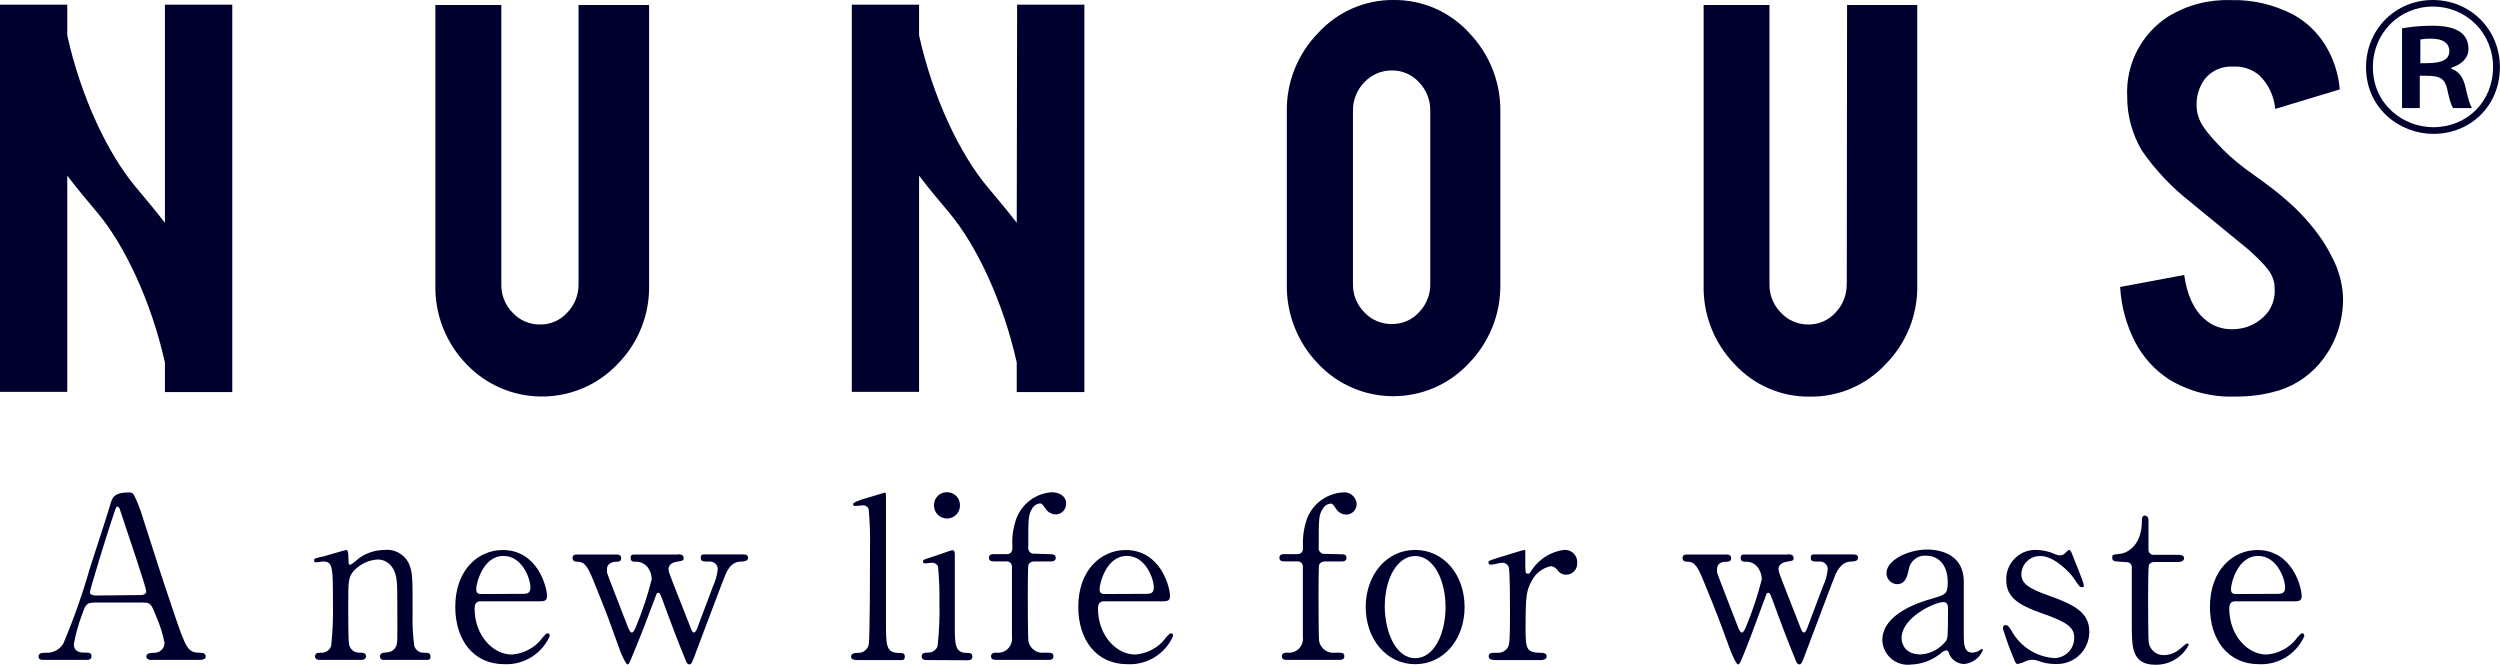
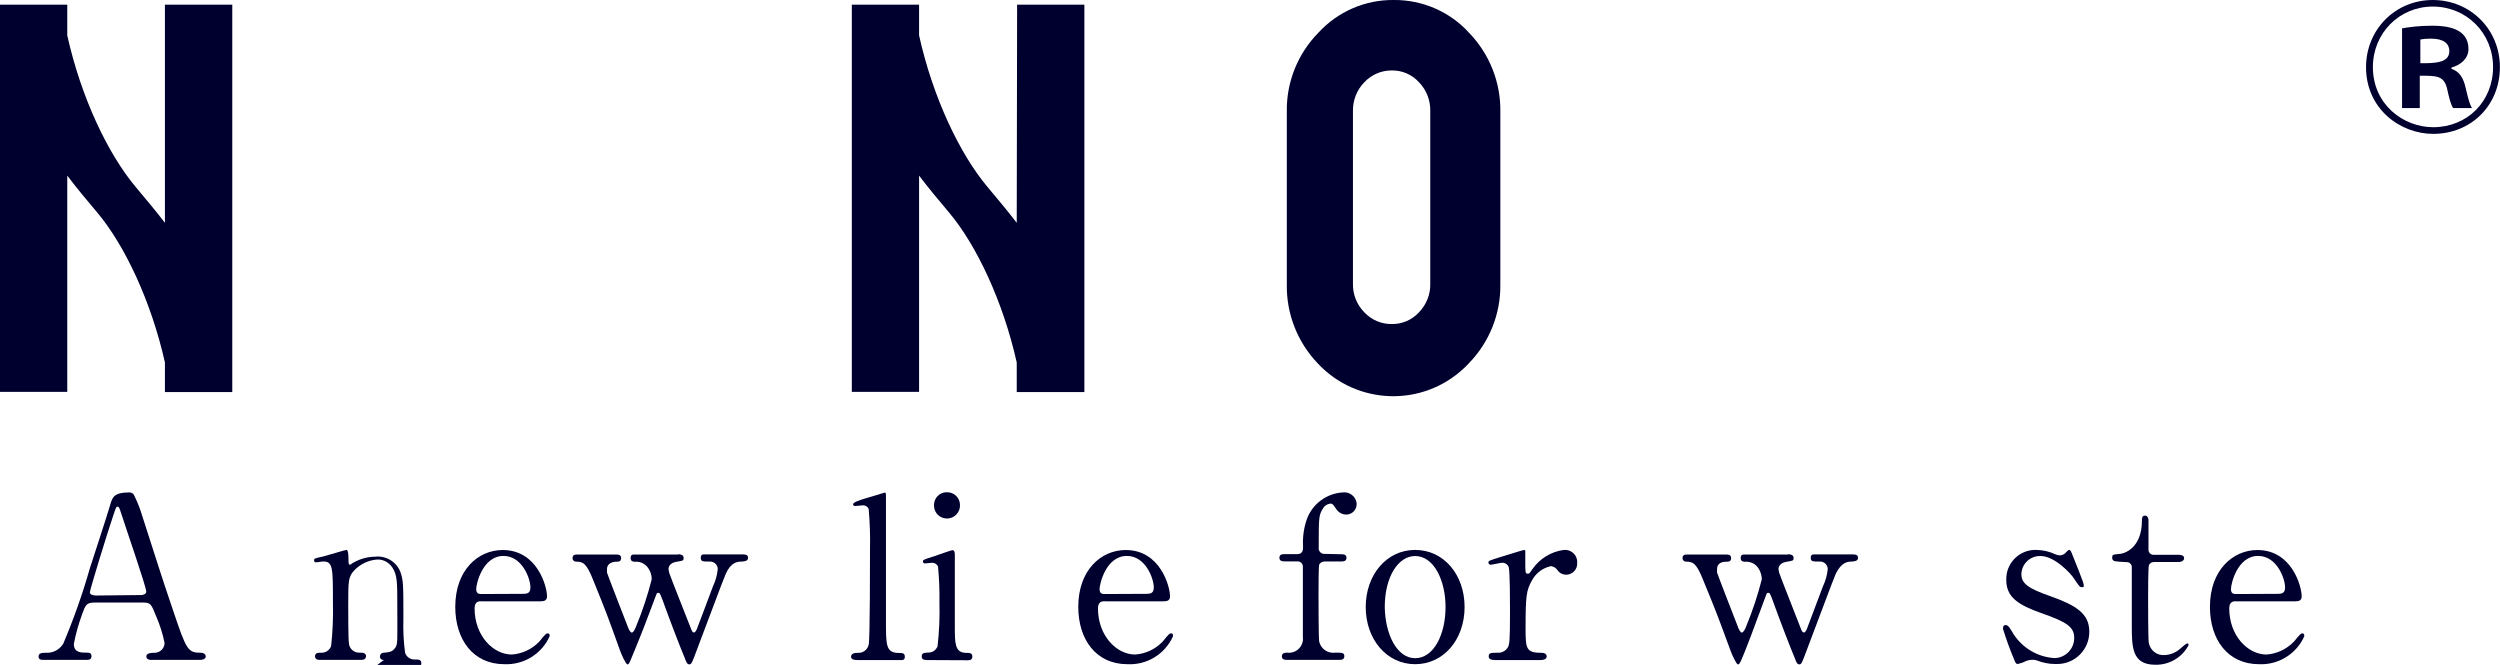
<svg xmlns="http://www.w3.org/2000/svg" id="Layer_2" viewBox="0 0 266.49 70.88">
  <defs>
    <style>
      .cls-1 {
        fill: #00002f;
      }
    </style>
  </defs>
  <g id="_コンテンツ" data-name="コンテンツ">
    <g>
      <g id="_レイヤー_1-2" data-name="レイヤー_1-2">
-         <path class="cls-1" d="M61.67,30.27c.02,1.14-.41,2.24-1.2,3.05-.74.82-1.8,1.29-2.9,1.27-1.11.01-2.17-.44-2.92-1.25-.8-.81-1.24-1.91-1.21-3.05V.53h-7.03v29.85c-.07,3.14,1.12,6.18,3.31,8.44,4.24,4.45,11.28,4.61,15.72.38.13-.12.25-.25.38-.38,2.22-2.24,3.44-5.28,3.37-8.44V.53h-7.52v29.74Z" />
        <path class="cls-1" d="M148.55,0c-3.04-.03-5.95,1.24-8.01,3.48-2.21,2.25-3.43,5.29-3.37,8.44v18.38c-.06,3.14,1.13,6.17,3.3,8.44,4.16,4.45,11.13,4.68,15.57.52.18-.17.36-.34.52-.52,2.2-2.25,3.42-5.29,3.37-8.44V11.95c.06-3.14-1.14-6.18-3.32-8.44C154.55,1.24,151.62-.03,148.55,0ZM152.46,30.24c.03,1.14-.41,2.23-1.2,3.05-.74.81-1.8,1.27-2.9,1.25-1.11.02-2.17-.44-2.93-1.25-.8-.81-1.24-1.91-1.21-3.05V11.82c-.02-1.14.42-2.24,1.21-3.05.76-.81,1.82-1.27,2.93-1.26,1.1-.02,2.16.44,2.9,1.26.79.81,1.22,1.91,1.2,3.05v18.42Z" />
-         <path class="cls-1" d="M196.85,30.27c.02,1.14-.4,2.23-1.19,3.05-.74.82-1.8,1.28-2.9,1.27-1.11.01-2.18-.45-2.93-1.27-.8-.81-1.24-1.91-1.21-3.05V.53h-7.02v29.85c-.07,3.14,1.11,6.18,3.3,8.44,2.07,2.25,5,3.51,8.05,3.46,3.05.03,5.97-1.22,8.05-3.46,2.22-2.24,3.44-5.28,3.37-8.44V.53h-7.48l-.03,29.74Z" />
-         <path class="cls-1" d="M248.65,27.55c-.32-.67-.69-1.32-1.1-1.94-1.15-1.69-2.53-3.2-4.1-4.51-.53-.48-1.63-1.33-3.3-2.53-1.14-.78-2.21-1.66-3.19-2.63-1.87-1.95-2.81-3.02-2.81-4.73-.03-.98.27-1.95.84-2.74.71-.92,1.83-1.44,3-1.37,1.04-.07,2.06.26,2.85.93.97.95,1.57,2.22,1.69,3.58l6.88-2.08c-.14-1.69-.68-3.33-1.58-4.77-.84-1.36-2.03-2.47-3.43-3.23-2.04-1.05-4.31-1.58-6.6-1.52-2.35-.08-4.67.52-6.68,1.75-2.88,1.86-4.54,5.11-4.37,8.53-.01,2.04.54,4.05,1.59,5.8,1.41,2.03,3.12,3.84,5.06,5.37l6.38,5.23c1.8,1.69,2.69,2.53,2.69,4.1.06.88-.2,1.76-.72,2.48-.91,1.16-2.29,1.83-3.76,1.82-1.09.04-2.15-.33-2.96-1.05-1.16-.98-1.9-2.56-2.2-4.73l-6.83,1.28c.11,2.04.65,4.02,1.58,5.84.85,1.64,2.11,3.03,3.66,4.03,2.1,1.27,4.53,1.9,6.99,1.81,1.34.02,2.69-.13,3.99-.46,1.91-.44,3.63-1.47,4.93-2.94,1.78-2.03,2.71-4.67,2.6-7.37-.09-1.38-.46-2.72-1.09-3.95Z" />
        <path class="cls-1" d="M17.57,23.74c-1-1.31-2.04-2.53-3.08-3.78-2.99-3.55-5.86-9.6-7.32-16.19V.5H0v41.27h7.17v-23.05c1.02,1.35,2.09,2.62,3.16,3.89,2.96,3.5,5.8,9.54,7.25,16.03v3.15h7.18V.5h-7.18v23.24Z" />
        <path class="cls-1" d="M108.37,23.74c-1-1.31-2.04-2.53-3.08-3.78-2.99-3.55-5.86-9.6-7.32-16.19V.5h-7.17v41.27h7.17v-23.05c1.02,1.35,2.09,2.62,3.16,3.89,2.96,3.5,5.8,9.54,7.25,16.03v3.15h7.21V.5h-7.17l-.04,23.24Z" />
      </g>
      <g>
        <path class="cls-1" d="M256.05,11.53V3.02c.81-.14,1.85-.28,3.23-.28,1.57,0,3.85.28,3.85,2.48,0,1.01-.81,1.7-1.81,1.98v.14c.85.28,1.28.97,1.52,2.07.29,1.29.47,1.79.66,2.11h-2c-.24-.32-.43-1.06-.66-2.11-.34-1.34-1.1-1.34-2.9-1.34v3.45h-1.9ZM258,6.74c1.47,0,3.09,0,3.09-1.29,0-.78-.57-1.33-1.95-1.33-.57,0-.95.05-1.14.09v2.53Z" />
        <path class="cls-1" d="M259.37,14.27c-3.52,0-7.16-2.66-7.16-7.11,0-4.01,3.12-7.16,7.11-7.16,4.02,0,7.16,3.14,7.16,7.16,0,4.06-3.06,7.11-7.11,7.11ZM259.33.7c-3.58,0-6.39,2.84-6.39,6.45,0,4.01,3.27,6.41,6.43,6.41,3.64,0,6.38-2.76,6.38-6.41,0-3.62-2.82-6.45-6.43-6.45Z" />
      </g>
      <g>
        <path class="cls-1" d="M16.17,70.35c-.26,0-.57-.07-.57-.38s.38-.39.96-.39c.55-.04.98-.5.98-1.05-.19-.96-.49-1.9-.88-2.8-.53-1.33-.6-1.5-1.39-1.5h-5.18c-.88,0-.98.24-1.36,1.31-.37,1.01-.66,2.05-.86,3.1,0,.93.77.93,1.33.93.29,0,.55,0,.55.39s-.35.38-.55.38h-4.58c-.19,0-.51,0-.51-.35s.27-.41.81-.41c.74.04,1.43-.33,1.82-.96,1.11-2.62,2.06-5.31,2.84-8.05.31-.96,1.84-5.63,2.15-6.7.24-.84.38-1.38,2.08-1.38.24,0,.45.15.52.38.34.69.62,1.41.84,2.15,1.68,5.18,1.82,5.76,3.32,10.17,1.37,4.06,1.53,4.39,2.89,4.39.32,0,.55.14.55.41s-.39.35-.55.35h-5.2ZM14.99,63.44c.26,0,.6-.12.6-.38,0-.51-2.28-7.08-2.7-8.42-.14-.41-.19-.63-.35-.63s-.17.07-.44.86c-.66,1.93-2.52,8-2.52,8.26s.35.35.66.35l4.75-.05Z" />
-         <path class="cls-1" d="M40.92,70.35c-.42,0-.42-.33-.42-.38,0-.22.17-.39.39-.39.01,0,.02,0,.04,0,.63-.07.86-.09,1.18-.5s.24-.79.24-4.64c0-2.27,0-3.15-.51-3.92-.34-.54-.93-.88-1.57-.88-.92.05-1.79.44-2.44,1.09-.71.73-.71,1.1-.71,3.83,0,.63,0,3.54.07,3.96.02.61.53,1.08,1.14,1.05.01,0,.03,0,.04,0,.24,0,.65,0,.65.39,0,0,0,.38-.48.38h-4.48c-.48,0-.48-.33-.48-.35,0-.41.29-.41.65-.41.48.02.91-.27,1.07-.72.16-1.51.23-3.03.19-4.55,0-3.87,0-4.46-1.07-4.46-.09,0-.59.09-.7.09s-.24,0-.24-.21.09-.22.96-.41c.39-.09,2.36-.7,2.47-.7s.24.11.24,1.05c0,.34,0,.53.17.53s.84-.63.98-.72c.78-.55,1.71-.85,2.67-.86,1.15-.13,2.25.53,2.68,1.6.33.93.33,1.33.33,5.04-.04,1.2.02,2.41.18,3.6.15.46.59.75,1.07.72.38,0,.66,0,.66.41s-.28.35-.47.35h-4.46Z" />
+         <path class="cls-1" d="M40.92,70.35c-.42,0-.42-.33-.42-.38,0-.22.17-.39.39-.39.01,0,.02,0,.04,0,.63-.07.86-.09,1.18-.5s.24-.79.24-4.64c0-2.27,0-3.15-.51-3.92-.34-.54-.93-.88-1.57-.88-.92.05-1.79.44-2.44,1.09-.71.73-.71,1.1-.71,3.83,0,.63,0,3.54.07,3.96.02.61.53,1.08,1.14,1.05.01,0,.03,0,.04,0,.24,0,.65,0,.65.39,0,0,0,.38-.48.38h-4.48c-.48,0-.48-.33-.48-.35,0-.41.29-.41.65-.41.48.02.91-.27,1.07-.72.16-1.51.23-3.03.19-4.55,0-3.87,0-4.46-1.07-4.46-.09,0-.59.09-.7.09s-.24,0-.24-.21.09-.22.96-.41c.39-.09,2.36-.7,2.47-.7s.24.11.24,1.05c0,.34,0,.53.17.53c.78-.55,1.71-.85,2.67-.86,1.15-.13,2.25.53,2.68,1.6.33.93.33,1.33.33,5.04-.04,1.2.02,2.41.18,3.6.15.46.59.75,1.07.72.38,0,.66,0,.66.41s-.28.35-.47.35h-4.46Z" />
        <path class="cls-1" d="M51.36,64.09c-.32,0-.77,0-.77.77,0,2.9,1.98,4.91,3.96,4.91,1.09-.07,2.12-.55,2.89-1.33.14-.12.68-.93.91-.93s.24.12.24.31c-.84,1.89-2.76,3.07-4.83,2.98-3.34,0-5.23-2.64-5.23-6.11,0-3.95,2.45-6.06,5.06-6.06,3.7,0,4.72,3.92,4.72,4.92,0,.44-.25.55-.72.55h-6.24ZM55.75,63.3c.53,0,.79-.12.79-.7,0-.9-.86-3.34-2.87-3.34-2.22,0-2.91,2.98-2.91,3.54s.41.52.63.52l4.37-.02Z" />
        <path class="cls-1" d="M72.29,59.08c.27,0,.58.07.58.38s0,.29-.84.44c-.6.12-.77.5-.77.76.01.15.05.3.09.44,0,.09,2.03,5.2,2.23,5.72s.24.6.4.6.31-.35.38-.57c.22-.53,1.37-3.66,1.63-4.33.28-.59.46-1.22.52-1.86,0-.45-.38-.81-.83-.8,0,0-.02,0-.02,0-.77,0-.96,0-.96-.41s.28-.35.45-.35h4.06c.17,0,.53,0,.53.35s-.37.39-.65.41c-.51,0-1.18.09-1.72,1.29-.12.19-2.6,6.88-3.06,8.05-.54,1.45-.59,1.62-.84,1.62s-.38-.4-.42-.54c-.58-1.37-1.68-4.25-2.45-6.39-.25-.63-.27-.7-.44-.7s-.17.14-.21.21-1.38,3.7-1.7,4.44c-1.18,2.91-1.18,2.98-1.36,2.98s-.63-1.03-.77-1.4c-1.42-3.94-1.42-3.96-2.89-7.59-.73-1.84-1.1-1.96-1.83-1.96-.2,0-.37-.16-.37-.36,0,0,0-.02,0-.02,0-.38.32-.38.46-.38h4.15c.24,0,.57,0,.57.38s-.28.39-.57.39-.94.15-.94.78c-.01.12-.01.24,0,.37,0,.07,1.93,5.04,2.19,5.7.09.27.28.7.46.7s.35-.4.47-.7c.67-1.62,1.22-3.28,1.65-4.98,0-.39-.11-.78-.32-1.11-.3-.51-.86-.81-1.45-.76-.14,0-.48,0-.48-.39s.2-.38.48-.38h4.57Z" />
        <path class="cls-1" d="M91.3,70.35c-.14,0-.58,0-.58-.35s.39-.41.7-.41c.56.05,1.07-.33,1.18-.88.14-.5.14-8.97.14-10.26.03-1.39-.02-2.79-.14-4.18-.1-.27-.38-.43-.66-.4-.11,0-.65.07-.79.07-.11.01-.21-.07-.22-.18,0,0,0,0,0-.01,0-.21.79-.46,1.18-.58l2.19-.66c.14,0,.14.07.14.54v13.16c0,2.52,0,3.32,1.24,3.39.53,0,.77,0,.77.41s-.31.35-.6.35h-4.54Z" />
        <path class="cls-1" d="M98.79,70.35c-.21,0-.54,0-.54-.38s.28-.39.73-.41c.43,0,.81-.27.96-.67.18-1.57.24-3.14.2-4.72.02-1.26-.03-2.52-.15-3.78-.11-.26-.38-.42-.66-.4l-.74.07c-.11,0-.21-.08-.21-.19,0,0,0-.02,0-.02,0-.18.12-.22,1.18-.55.31-.09,1.79-.65,1.98-.65s.24.22.24.46v7.66c0,1.75,0,2.75,1.1,2.82.48,0,.77,0,.77.41s-.4.38-.58.38l-4.26-.02ZM99.56,53.83c0-.74.59-1.35,1.33-1.36.02,0,.03,0,.05,0,.76-.01,1.38.59,1.39,1.34,0,0,0,0,0,.01.04.76-.55,1.41-1.31,1.45-.03,0-.06,0-.08,0-.76,0-1.37-.6-1.38-1.36,0-.02,0-.03,0-.05v-.05Z" />
-         <path class="cls-1" d="M111.99,59.08c.19,0,.55,0,.55.38s-.37.39-.55.39h-1.79c-.24,0-.45.12-.57.33-.07.19-.07,2.75-.07,3.22s0,4.64.07,4.99c.18.78.93,1.3,1.72,1.18.73,0,.94,0,.94.39s-.35.38-.59.38h-5.51c-.2,0-.55,0-.55-.38s.38-.39.52-.39c.83.12,1.59-.45,1.71-1.27.02-.12.02-.24,0-.37v-7.48c.03-.3-.19-.58-.49-.61-.03,0-.07,0-.1,0h-1.29c-.21,0-.57,0-.57-.39s.35-.38.57-.38h1.32c.61,0,.61-.51.61-.79-.07-1.02.08-2.04.42-3,.6-1.6,2.08-2.7,3.79-2.81.79,0,1.51.42,1.51,1.18.04.61-.42,1.14-1.04,1.18-.02,0-.04,0-.06,0-.45,0-.87-.24-1.1-.63-.37-.5-.39-.54-.6-.54-.34.04-.65.24-.81.54-.42.7-.42,1-.42,4.11-.06.33.16.65.5.71.04,0,.08,0,.12,0l1.75.05Z" />
        <path class="cls-1" d="M117.81,64.09c-.31,0-.77,0-.77.77,0,2.9,1.98,4.91,3.96,4.91,1.09-.07,2.12-.55,2.89-1.33.14-.12.68-.93.91-.93s.24.12.24.31c-.85,1.91-2.79,3.09-4.87,2.98-3.34,0-5.23-2.64-5.23-6.11,0-3.95,2.45-6.06,5.06-6.06,3.7,0,4.72,3.92,4.72,4.92,0,.44-.25.55-.72.55h-6.19ZM122.2,63.3c.53,0,.79-.12.79-.7,0-.9-.86-3.34-2.87-3.34-2.22,0-2.91,2.98-2.91,3.54s.41.52.63.52l4.37-.02Z" />
        <path class="cls-1" d="M142.99,59.08c.19,0,.54,0,.54.38s-.35.39-.54.39h-1.79c-.24,0-.46.12-.58.33-.07.19-.07,2.75-.07,3.22s0,4.64.07,4.99c.18.78.93,1.3,1.72,1.18.74,0,.96,0,.96.39s-.37.38-.6.38h-5.51c-.19,0-.55,0-.55-.38s.39-.39.53-.39c.83.12,1.59-.45,1.71-1.27.02-.12.02-.24,0-.37v-7.48c.03-.31-.2-.59-.52-.61-.03,0-.06,0-.09,0h-1.31c-.22,0-.58,0-.58-.39s.35-.38.58-.38h1.31c.63,0,.63-.51.63-.79-.06-1.01.08-2.03.42-2.98.6-1.6,2.09-2.7,3.8-2.81.73-.1,1.4.42,1.49,1.15,0,.01,0,.02,0,.03.04.61-.42,1.14-1.04,1.18-.02,0-.04,0-.06,0-.45,0-.87-.24-1.1-.63-.35-.5-.38-.54-.6-.54-.34.04-.64.24-.8.54-.44.7-.44,1-.44,4.11-.06.33.16.65.5.71.04,0,.08.01.13,0l1.77.04Z" />
        <path class="cls-1" d="M150.85,58.62c3.06,0,5.27,2.65,5.27,6.09s-2.22,6.09-5.27,6.09-5.27-2.67-5.27-6.09,2.21-6.09,5.27-6.09ZM150.85,70.16c2.01,0,3.24-2.58,3.24-5.45s-1.26-5.44-3.24-5.44c-1.81,0-3.24,2.22-3.24,5.44.04,2.82,1.25,5.45,3.24,5.45Z" />
        <path class="cls-1" d="M159.32,70.35c-.18,0-.63,0-.63-.38s.24-.39.91-.39c.43.04.86-.16,1.1-.52.21-.34.26-.63.26-3.96,0-.77,0-4.25-.14-4.66-.12-.3-.42-.48-.74-.45-.17,0-.98.21-1.18.21-.13,0-.24-.11-.24-.24,0-.19.12-.21,1.18-.55.33-.09,2.51-.79,2.63-.79.05,0,.1.03.12.08v1.05c0,1.26,0,1.4.24,1.4s.17,0,.51-.47c.78-1.13,2-1.88,3.36-2.06.71-.07,1.35.45,1.42,1.16,0,.07,0,.15,0,.22.05.65-.44,1.21-1.09,1.26-.03,0-.06,0-.09,0-.37,0-.72-.18-.93-.5-.16-.23-.41-.38-.7-.41-.87.19-1.62.76-2.03,1.56-.57,1.03-.66,1.57-.66,5.11,0,2.17.07,2.57,1.75,2.57.19,0,.5.07.5.39s-.42.38-.63.38h-4.92Z" />
        <path class="cls-1" d="M190.61,59.08c.26,0,.58.07.58.38s0,.29-.84.44c-.6.12-.77.5-.77.76.01.15.05.3.09.44,0,.09,2.03,5.2,2.22,5.72s.25.6.41.6.31-.35.38-.57c.21-.53,1.37-3.66,1.63-4.33.28-.59.46-1.22.52-1.86,0-.45-.38-.81-.83-.8,0,0-.02,0-.02,0-.77,0-.96,0-.96-.41s.28-.35.45-.35h4.06c.17,0,.53,0,.53.35s-.37.39-.65.41c-.51,0-1.12.09-1.72,1.29-.12.19-2.6,6.88-3.06,8.05-.54,1.45-.59,1.62-.84,1.62s-.38-.4-.42-.54c-.58-1.37-1.68-4.25-2.45-6.39-.25-.63-.27-.7-.44-.7s-.17.14-.21.21-1.38,3.75-1.65,4.44c-1.12,2.91-1.18,2.98-1.36,2.98s-.63-1.03-.77-1.4c-1.45-3.94-1.45-3.96-2.94-7.59-.73-1.84-1.1-1.96-1.83-1.96-.2,0-.37-.16-.37-.36,0,0,0-.02,0-.02,0-.38.32-.38.46-.38h4.15c.24,0,.57,0,.57.38s-.28.39-.57.39c-.46,0-.93.19-.93.78-.01.12-.01.24,0,.37,0,.07,1.93,5.04,2.19,5.7.09.27.28.7.45.7s.37-.4.48-.7c.67-1.62,1.22-3.28,1.65-4.98,0-.39-.12-.77-.32-1.11-.3-.51-.86-.81-1.45-.76-.14,0-.48,0-.48-.39s.2-.38.48-.38h4.55Z" />
-         <path class="cls-1" d="M209.33,61.87v5.58c0,1.18,0,2.12.94,2.12.27-.02.54-.11.77-.26.06-.05.12-.1.19-.14.07,0,.13.06.13.13,0,0,0,0,0,.01-.33.83-1.11,1.4-2.01,1.47-.69-.02-1.31-.44-1.58-1.07,0-.17-.12-.38-.33-.38-.22.06-.42.17-.58.33-.89.72-2,1.14-3.15,1.18-1.49.19-2.85-.86-3.04-2.35-.01-.08-.02-.16-.02-.25,0-2.84,4.01-4.06,5.39-4.46,1.38-.4,1.58-.48,1.58-1.72,0-2.05-1.18-2.82-2.24-2.82-.93-.11-1.77.54-1.91,1.46-.17.71-.33,1.57-1.26,1.57-.63-.03-1.12-.55-1.12-1.18,0-1.4,2.36-2.51,4.32-2.51s3.87.88,3.92,3.28ZM207.48,68.26c.12-.28.17-.38.17-3.2,0-.48,0-.88-.51-.88-.85,0-4.44,1.59-4.44,3.85,0,.64.4,1.73,2.05,1.73,1.09-.07,2.08-.62,2.73-1.5Z" />
        <path class="cls-1" d="M219.09,59.08c.14.07.3.11.46.12.27,0,.52-.12.68-.33.17-.17.25-.25.34-.25s.19.13.26.32c.21.54,1.29,3.15,1.29,3.41s0,.24-.21.24-.28-.09-.86-.96c-.28-.45-2.01-2.36-3.54-2.36-1.09-.03-2,.82-2.04,1.91,0,.98.64,1.52,3.06,2.36,2.76.98,4.18,1.86,4.18,3.78.02,1.89-1.49,3.44-3.38,3.46-.09,0-.19,0-.28,0-.66,0-1.32-.14-1.93-.38-.14-.05-.3-.07-.45-.07-.25,0-.49.05-.72.14-.27.14-.56.24-.86.31-.21,0-.28-.19-.4-.5-.45-1.06-.84-2.14-1.18-3.24,0-.14,0-.41.28-.41s.45.29.84.96c.97,1.5,2.6,2.46,4.39,2.56,1.17-.03,2.1-1,2.08-2.17,0-1.1-.7-1.65-3.46-2.61-2.51-.88-3.78-1.72-3.78-3.54-.06-1.71,1.28-3.15,2.99-3.21.05,0,.1,0,.16,0,.72,0,1.44.16,2.09.47Z" />
        <path class="cls-1" d="M225.8,59.85c-.26,0-.65,0-.65-.39s.12-.33.81-.42c.38,0,2.36-.53,2.36-3.54,0-.21,0-.54.32-.54s.38.35.38.5v3.08c-.03.3.18.57.48.6.04,0,.08,0,.13,0h2.52c.24,0,.67,0,.67.38,0,.14-.15.39-.65.39h-2.55c-.23-.01-.44.11-.55.31-.09.26-.09,2.94-.09,3.41,0,.72,0,4.54.07,4.87.13.8.84,1.38,1.65,1.33.58-.02,1.14-.22,1.59-.59.14-.09.7-.65.86-.65s.14.09.14.19c-.69,1.31-2.06,2.11-3.54,2.08-2.51,0-2.51-1.88-2.51-4.29v-6.06c.03-.3-.19-.56-.49-.59-.03,0-.07,0-.1,0l-.85-.05Z" />
        <path class="cls-1" d="M238.4,64.09c-.31,0-.77,0-.77.77,0,2.9,1.98,4.91,3.96,4.91,1.09-.07,2.12-.55,2.89-1.33.14-.12.7-.93.91-.93s.24.12.24.31c-.84,1.89-2.76,3.08-4.83,2.98-3.34,0-5.23-2.64-5.23-6.11,0-3.95,2.47-6.06,5.06-6.06,3.7,0,4.72,3.92,4.72,4.92,0,.44-.24.55-.72.55h-6.24ZM242.79,63.3c.53,0,.79-.12.79-.7,0-.9-.86-3.34-2.87-3.34-2.22,0-2.9,2.98-2.9,3.54s.4.52.61.52l4.37-.02Z" />
      </g>
    </g>
  </g>
</svg>